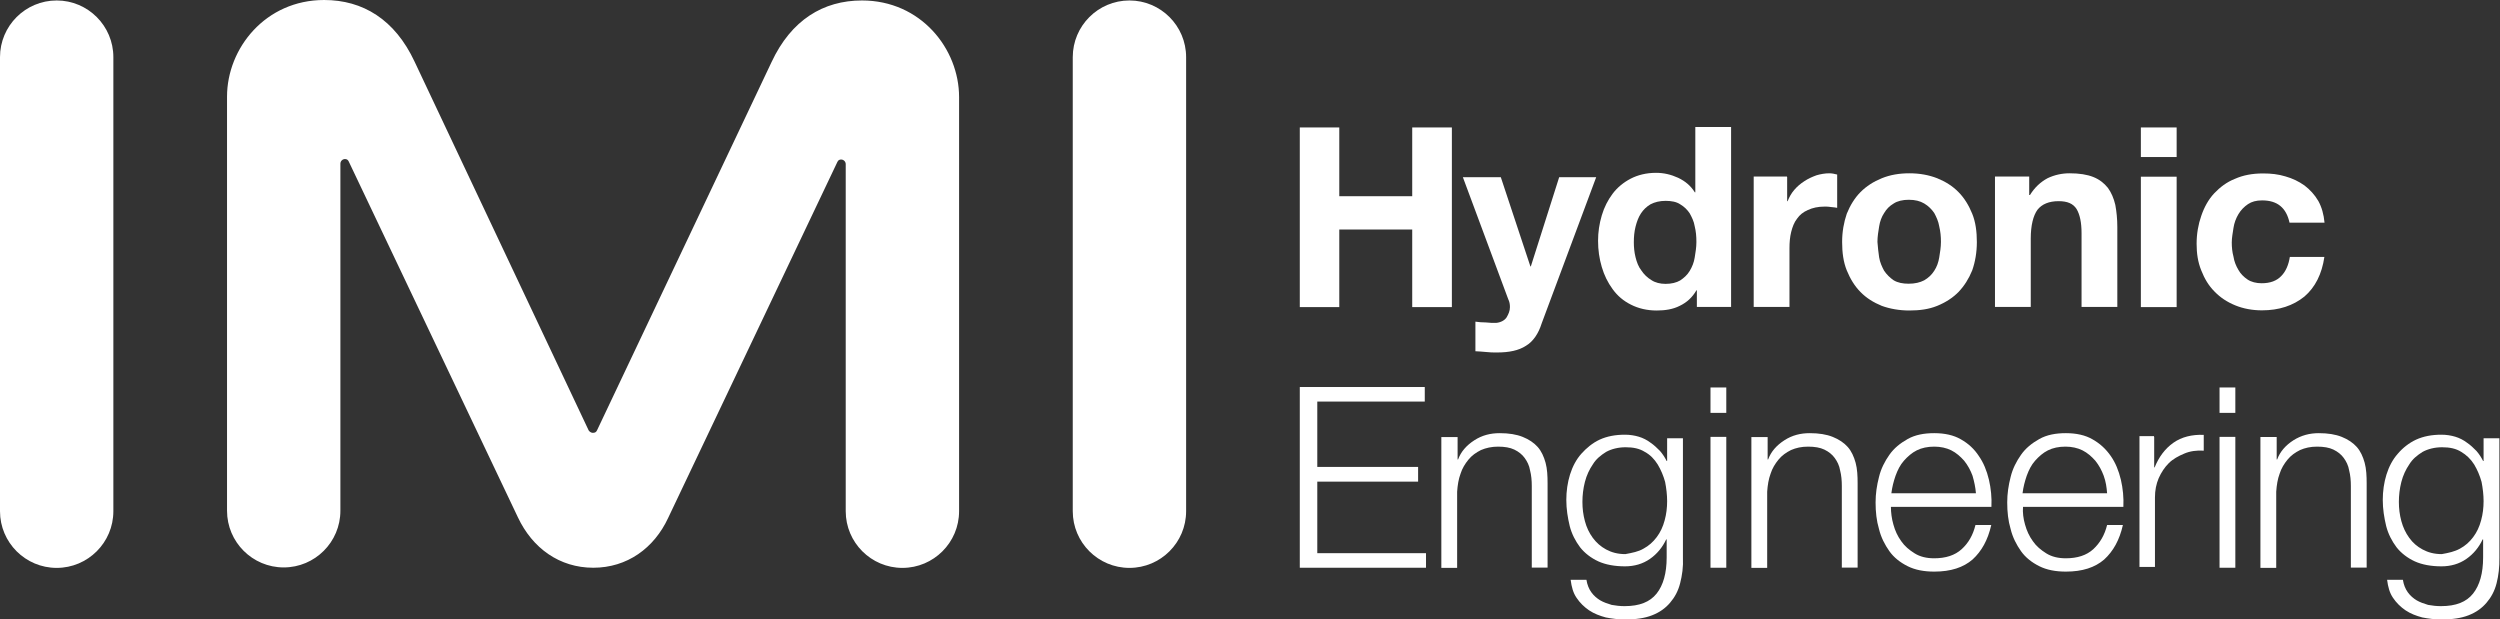
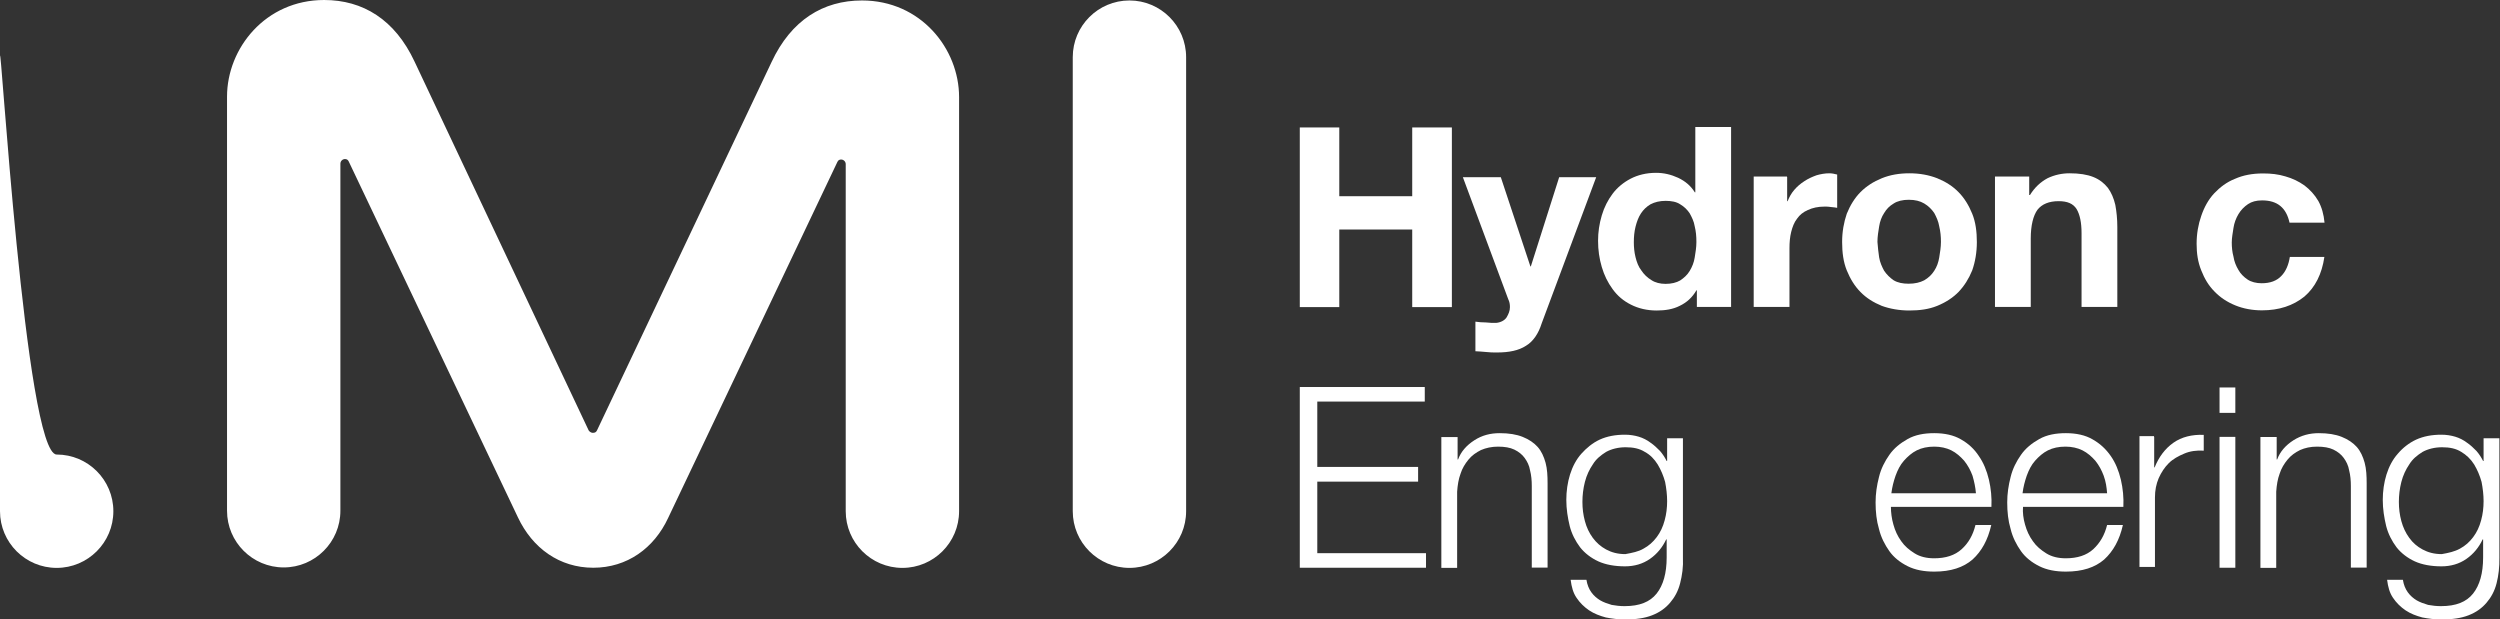
<svg xmlns="http://www.w3.org/2000/svg" version="1.1" id="layer" x="0px" y="0px" viewBox="0 0 1614.3 400" style="enable-background:new 0 0 1614.3 400;" xml:space="preserve">
  <rect x="0" y="0" width="1614.3" height="400" fill="#333333" stroke="none" />
  <style type="text/css">
	.st0{fill:#FFFFFF;}
</style>
  <polygon class="st0" points="920,249.9 920,259.3 850.6,259.3 850.6,301.5 915.7,301.5 915.7,311 850.6,311 850.6,357.2   920.8,357.2 920.8,366.6 839.3,366.6 839.3,249.9 " />
  <g>
    <path class="st0" d="M941.2,282.2v14.5h0.3c1.9-5.1,5.4-9.1,10.5-12.4s10.5-4.6,16.4-4.6c5.9,0,10.8,0.8,14.8,2.4s7.3,3.8,9.7,6.5   c2.4,2.7,4,6.2,5.1,10.2s1.3,8.6,1.3,13.4v54.3h-10.2v-52.7c0-3.5-0.3-7-1.1-10c-0.5-3.2-1.9-5.9-3.5-8.1s-3.8-4-6.7-5.4   c-2.7-1.3-6.2-1.9-10.5-1.9c-4,0-7.8,0.8-11,2.2c-3.2,1.6-5.9,3.5-8.1,6.2c-2.2,2.7-4,5.6-5.1,9.1c-1.3,3.5-1.9,7.3-2.2,11.6v49.2   h-10.2v-84.5h10.5V282.2z" />
    <path class="st0" d="M1084.9,376.6c-1.3,5.1-3.5,9.1-6.5,12.6c-3,3.5-6.7,6.2-11.6,8.1c-4.8,1.9-10.5,2.7-17.5,2.7   c-4.3,0-8.3-0.5-12.4-1.3c-4-1.1-7.5-2.4-10.8-4.6c-3.2-2.2-5.9-4.8-8.1-8.1c-2.2-3.2-3.2-7-3.8-11.6h10.2c0.5,3.2,1.6,5.9,3.2,8.1   s3.5,3.8,5.6,5.1c2.2,1.3,4.8,2.2,7.5,3c2.7,0.5,5.4,0.8,8.3,0.8c9.7,0,16.4-2.7,20.7-8.1c4.3-5.4,6.5-13.2,6.5-23.4v-11.6h-0.3   c-2.4,5.1-5.9,9.4-10.5,12.6c-4.6,3.2-10,4.8-16.1,4.8c-6.7,0-12.6-1.1-17.2-3.2c-4.8-2.2-8.9-5.4-11.8-9.1c-3-4-5.4-8.6-6.7-13.7   c-1.3-5.4-2.2-11-2.2-16.9c0-5.6,0.8-11.3,2.4-16.4s4-9.7,7.3-13.4s7.3-7,11.8-9.1c4.8-2.2,10.2-3.2,16.4-3.2   c3.2,0,6.2,0.5,8.9,1.3c2.7,0.8,5.4,2.2,7.5,3.8c2.4,1.6,4.3,3.5,6.2,5.4c1.9,2.2,3.2,4.3,4.3,6.5h0.3V283h10.2v76.9   C1087,366.1,1086.2,371.5,1084.9,376.6 M1061.2,354.3c3.5-1.9,6.2-4.3,8.6-7.5c2.4-3.2,4-6.7,5.1-10.8c1.1-4,1.6-8.1,1.6-12.4   c0-4-0.5-8.3-1.3-12.4c-1.1-4-2.7-7.8-4.8-11.3c-2.2-3.5-4.8-6.2-8.3-8.1c-3.5-2.2-7.5-3-12.4-3c-4.8,0-9.1,1.1-12.6,3   c-3.5,2.2-6.5,4.6-8.6,8.1c-2.2,3.2-4,7-5.1,11.3s-1.6,8.6-1.6,12.9c0,4.3,0.5,8.3,1.6,12.4s2.7,7.5,5.1,10.8   c2.4,3.2,5.1,5.6,8.6,7.5c3.5,1.9,7.5,3,12.4,3C1053.9,357,1058,356.2,1061.2,354.3" />
-     <path class="st0" d="M1114.7,266.6h-10.2v-16.4h10.2V266.6z M1114.7,366.6h-10.2v-84.5h10.2V366.6z" />
-     <path class="st0" d="M1141.4,282.2v14.5h0.3c1.9-5.1,5.4-9.1,10.5-12.4s10.5-4.6,16.4-4.6s10.8,0.8,14.8,2.4c4,1.6,7.3,3.8,9.7,6.5   c2.4,2.7,4,6.2,5.1,10.2c1.1,4,1.3,8.6,1.3,13.4v54.3h-10.2v-52.7c0-3.5-0.3-7-1.1-10c-0.5-3.2-1.9-5.9-3.5-8.1s-3.8-4-6.7-5.4   c-2.7-1.3-6.2-1.9-10.5-1.9s-7.8,0.8-11,2.2c-3.2,1.6-5.9,3.5-8.1,6.2c-2.2,2.7-4,5.6-5.1,9.1c-1.3,3.5-1.9,7.3-2.2,11.6v49.2   h-10.2v-84.5h10.5V282.2z" />
    <path class="st0" d="M1222.6,338.7c1.1,4,2.7,7.5,5.1,10.8c2.2,3.2,5.1,5.6,8.6,7.8c3.5,2.2,7.8,3.2,12.6,3.2   c7.5,0,13.4-1.9,17.8-5.9s7.3-9.1,8.9-15.6h10.2c-2.2,9.7-6.2,16.9-12.1,22.3c-5.9,5.1-14,7.8-24.7,7.8c-6.7,0-12.4-1.1-17.2-3.5   s-8.9-5.6-11.8-9.7s-5.4-8.9-6.7-14.3c-1.6-5.4-2.2-11-2.2-17.2c0-5.6,0.8-11,2.2-16.4c1.3-5.4,3.8-10.2,6.7-14.3   c3-4.3,7-7.5,11.8-10.2s10.5-3.8,17.2-3.8c6.7,0,12.6,1.3,17.2,4c4.8,2.7,8.6,6.2,11.6,10.8c3,4.3,5.1,9.4,6.5,15.3   c1.3,5.6,1.9,11.6,1.6,17.5H1221C1221,330.9,1221.5,334.9,1222.6,338.7 M1273.7,307.2c-1.3-3.5-3-6.7-5.4-9.7   c-2.4-2.7-5.1-5.1-8.3-6.7c-3.2-1.6-7-2.4-11-2.4c-4.3,0-8.1,0.8-11.3,2.4s-5.9,4-8.3,6.7c-2.4,2.7-4,5.9-5.4,9.7   c-1.3,3.8-2.2,7.3-2.7,11.3h54.6C1275.6,314.7,1274.8,311,1273.7,307.2" />
    <path class="st0" d="M1307.6,338.7c1.1,4,2.7,7.5,5.1,10.8c2.2,3.2,5.1,5.6,8.6,7.8c3.5,2.2,7.8,3.2,12.6,3.2   c7.5,0,13.4-1.9,17.8-5.9c4.3-4,7.3-9.1,8.9-15.6h10.2c-2.2,9.7-6.2,16.9-12.1,22.3c-5.9,5.1-14,7.8-24.7,7.8   c-6.7,0-12.4-1.1-17.2-3.5s-8.9-5.6-11.8-9.7s-5.4-8.9-6.7-14.3c-1.6-5.4-2.2-11-2.2-17.2c0-5.6,0.8-11,2.2-16.4   c1.3-5.4,3.8-10.2,6.7-14.3c3-4.3,7-7.5,11.8-10.2s10.5-3.8,17.2-3.8s12.6,1.3,17.2,4c4.8,2.7,8.6,6.2,11.8,10.8   c3,4.3,5.1,9.4,6.5,15.3c1.3,5.6,1.9,11.6,1.6,17.5h-64.8C1306,330.9,1306.5,334.9,1307.6,338.7 M1358.4,307.2   c-1.3-3.5-3-6.7-5.4-9.7c-2.4-2.7-5.1-5.1-8.3-6.7c-3.2-1.6-7-2.4-11-2.4c-4.3,0-8.1,0.8-11.3,2.4s-5.9,4-8.3,6.7s-4,5.9-5.4,9.7   c-1.3,3.8-2.2,7.3-2.7,11.3h54.6C1360.3,314.7,1359.8,311,1358.4,307.2" />
    <path class="st0" d="M1391,282.2v19.6h0.3c2.7-6.7,6.7-12.1,12.1-15.9c5.4-3.8,12.1-5.4,19.6-5.1v10.2c-4.6-0.3-8.9,0.3-12.6,1.9   c-3.8,1.6-7.3,3.5-10,6.2c-2.7,2.7-4.8,5.9-6.5,9.7c-1.6,3.8-2.4,7.8-2.4,12.4v44.9h-10v-84.5h9.4V282.2z" />
    <path class="st0" d="M1443.4,266.6h-10.2v-16.4h10.2V266.6z M1443.4,366.6h-10.2v-84.5h10.2V366.6z" />
    <path class="st0" d="M1470.1,282.2v14.5h0.3c1.9-5.1,5.4-9.1,10.5-12.4c5.1-3.2,10.5-4.6,16.4-4.6c5.9,0,10.8,0.8,14.8,2.4   c4,1.6,7.3,3.8,9.7,6.5c2.4,2.7,4,6.2,5.1,10.2s1.3,8.6,1.3,13.4v54.3H1518v-52.7c0-3.5-0.3-7-1.1-10c-0.5-3.2-1.9-5.9-3.5-8.1   c-1.6-2.2-3.8-4-6.7-5.4c-2.7-1.3-6.2-1.9-10.5-1.9c-4.3,0-7.8,0.8-11,2.2c-3.2,1.6-5.9,3.5-8.1,6.2c-2.2,2.7-4,5.6-5.1,9.1   c-1.3,3.5-1.9,7.3-2.2,11.6v49.2h-10.2v-84.5h10.5V282.2z" />
    <path class="st0" d="M1612.1,376.6c-1.3,5.1-3.5,9.1-6.5,12.6c-3,3.5-6.7,6.2-11.6,8.1s-10.5,2.7-17.5,2.7c-4.3,0-8.3-0.5-12.4-1.3   c-4-1.1-7.5-2.4-10.8-4.6c-3.2-2.2-5.9-4.8-8.1-8.1c-2.2-3.2-3.2-7-3.8-11.6h10.2c0.5,3.2,1.6,5.9,3.2,8.1c1.6,2.2,3.5,3.8,5.6,5.1   c2.2,1.3,4.8,2.2,7.5,3c2.7,0.5,5.4,0.8,8.3,0.8c9.7,0,16.4-2.7,20.7-8.1c4.3-5.4,6.5-13.2,6.5-23.4v-11.6h-0.3   c-2.4,5.1-5.9,9.4-10.5,12.6s-10,4.8-16.1,4.8c-6.7,0-12.6-1.1-17.2-3.2c-4.8-2.2-8.9-5.4-11.8-9.1c-3-4-5.4-8.6-6.7-13.7   c-1.3-5.4-2.2-11-2.2-16.9c0-5.6,0.8-11.3,2.4-16.4c1.6-5.1,4-9.7,7.3-13.4c3.2-3.8,7.3-7,11.8-9.1c4.8-2.2,10.2-3.2,16.4-3.2   c3.2,0,6.2,0.5,8.9,1.3c2.7,0.8,5.4,2.2,7.5,3.8c2.4,1.6,4.3,3.5,6.2,5.4c1.9,2.2,3.2,4.3,4.3,6.5h0.3V283h10.2v76.9   C1614,366.1,1613.4,371.5,1612.1,376.6 M1588.4,354.3c3.5-1.9,6.2-4.3,8.6-7.5c2.4-3.2,4-6.7,5.1-10.8c1.1-4,1.6-8.1,1.6-12.4   c0-4-0.5-8.3-1.3-12.4c-1.1-4-2.7-7.8-4.8-11.3c-2.2-3.5-5.1-6.2-8.3-8.1c-3.5-2.2-7.5-3-12.4-3c-4.8,0-9.1,1.1-12.6,3   c-3.5,2.2-6.5,4.6-8.6,8.1c-2.2,3.2-4,7-5.1,11.3c-1.1,4.3-1.6,8.6-1.6,12.9c0,4.3,0.5,8.3,1.6,12.4c1.1,4,2.7,7.5,5.1,10.8   s5.1,5.6,8.6,7.5c3.5,1.9,7.5,3,12.4,3C1581.2,357,1584.9,356.2,1588.4,354.3" />
  </g>
  <g>
    <path class="st0" d="M692.7,36.9v293.2c0,20.2,16.4,36.6,36.6,36.6c20.2,0,36.6-16.4,36.6-36.6V36.9c0-20.2-16.4-36.6-36.6-36.6   C709.1,0.3,692.7,16.7,692.7,36.9" />
-     <path class="st0" d="M0,36.9v293.2c0,20.2,16.4,36.6,36.6,36.6s36.6-16.4,36.6-36.6V36.9c0-20.2-16.4-36.6-36.6-36.6S0,16.7,0,36.9   " />
+     <path class="st0" d="M0,36.9v293.2c0,20.2,16.4,36.6,36.6,36.6s36.6-16.4,36.6-36.6c0-20.2-16.4-36.6-36.6-36.6S0,16.7,0,36.9   " />
  </g>
  <g>
    <path class="st0" d="M383.1,366.6c21.8,0,39.3-12.6,48.4-32.3l109.2-229.7c0.5-1.1,1.3-1.6,2.4-1.6c1.6,0,3,1.3,3,3v224.1   c0,20.2,16.4,36.6,36.6,36.6c20.2,0,36.6-16.4,36.6-36.6V62.7c0-31.2-24.7-62.4-62.7-62.4c-25,0-45.7,12.6-58.4,39.8L385.5,277.9   c-0.5,1.1-1.3,1.6-2.7,1.6l0,0c-1.1,0-2.2-0.8-2.7-1.6L267.7,39.8C255,12.6,234.3,0,209.3,0c-37.9,0-62.7,31.2-62.7,62.4v267.4   c0,20.2,16.4,36.6,36.6,36.6s36.6-16.4,36.6-36.6V105.7c0-1.6,1.3-3,3-3c1.1,0,1.9,0.5,2.4,1.6l109.2,229.7   C343.8,354,361.3,366.6,383.1,366.6L383.1,366.6z" />
    <polygon class="st0" points="864.8,82.3 864.8,126.7 911.9,126.7 911.9,82.3 937.5,82.3 937.5,198.3 911.9,198.3 911.9,148.2    864.8,148.2 864.8,198.3 839.3,198.3 839.3,82.3  " />
    <path class="st0" d="M985.3,223.3c-4.6,3-10.8,4.3-18.6,4.3c-2.4,0-4.8,0-7-0.3c-2.4-0.3-4.6-0.3-7-0.5v-19.1   c2.2,0.3,4.3,0.5,6.7,0.5c2.2,0.3,4.6,0.3,6.7,0.3c3-0.3,5.4-1.6,6.7-3.5c1.3-2.2,2.2-4.3,2.2-6.7c0-1.9-0.3-3.5-1.1-5.1   l-29.3-78.8h24.5l19.1,57.6h0.3l18.3-57.6h23.9l-35.2,94.4C993.4,215.5,989.9,220.6,985.3,223.3" />
    <path class="st0" d="M1095.4,187.5c-2.7,4.6-6.2,7.8-10.8,10c-4.3,2.2-9.4,3-14.8,3c-6.2,0-11.8-1.3-16.7-3.8   c-4.8-2.4-8.6-5.6-11.8-10s-5.4-8.9-7-14.3s-2.4-11-2.4-16.9c0-5.6,0.8-11,2.4-16.4s4-10,7-14c3-4,7-7.3,11.6-9.7   s10.2-3.8,16.4-3.8c5.1,0,9.7,1.1,14.3,3.2c4.6,2.2,8.1,5.1,10.8,9.4h0.3V82h23.1v116.2h-22.1v-10.8L1095.4,187.5L1095.4,187.5z    M1094.3,146.1c-0.5-3.2-1.9-5.9-3.2-8.3c-1.6-2.4-3.5-4.3-6.2-5.9c-2.4-1.6-5.6-2.2-9.4-2.2c-3.8,0-7,0.8-9.7,2.2   c-2.7,1.6-4.6,3.5-6.2,5.9c-1.6,2.4-2.7,5.4-3.5,8.6c-0.8,3.2-1.1,6.5-1.1,10c0,3.2,0.3,6.5,1.1,9.7c0.8,3.2,1.9,6.2,3.8,8.6   c1.6,2.4,3.8,4.6,6.5,6.2c2.4,1.6,5.6,2.4,9.1,2.4c3.8,0,7-0.8,9.4-2.2c2.4-1.6,4.6-3.5,6.2-6.2c1.6-2.7,2.7-5.4,3.2-8.6   c0.5-3.2,1.1-6.5,1.1-10C1095.4,152.5,1095.1,149.3,1094.3,146.1" />
    <path class="st0" d="M1154,114.3v15.6h0.3c1.1-2.7,2.4-5.1,4.3-7.3c1.9-2.2,4-4,6.5-5.6c2.4-1.6,4.8-2.7,7.8-3.8   c2.7-0.8,5.6-1.3,8.3-1.3c1.6,0,3.2,0.3,5.1,0.8v21.5c-1.1-0.3-2.4-0.3-3.8-0.5c-1.6-0.3-3-0.3-4.3-0.3c-4.3,0-7.8,0.8-10.8,2.2   c-3,1.3-5.4,3.2-7,5.6c-1.9,2.4-3,5.4-3.8,8.6c-0.8,3.2-1.1,6.7-1.1,10.5v37.9h-23.1v-84.2h21.5V114.3z" />
    <path class="st0" d="M1192.5,138c2.2-5.4,5.1-10.2,8.9-14c3.8-3.8,8.3-6.7,13.7-8.9c5.4-2.2,11.3-3.2,17.8-3.2   c6.7,0,12.6,1.1,18,3.2c5.4,2.2,10,5.1,13.7,8.9c3.8,3.8,6.7,8.6,8.9,14s3,11.6,3,18.3c0,6.7-1.1,12.9-3,18.3   c-2.2,5.4-5.1,10-8.9,14c-3.8,3.8-8.3,6.7-13.7,8.9s-11.3,3-18,3c-6.5,0-12.6-1.1-17.8-3c-5.4-2.2-10-5.1-13.7-8.9   c-3.8-3.8-6.7-8.6-8.9-14s-3-11.6-3-18.3C1189.5,149.6,1190.6,143.6,1192.5,138 M1213.4,166.2c0.5,3.2,1.9,6.2,3.2,8.6   c1.6,2.4,3.8,4.6,6.2,6.2c2.7,1.6,5.9,2.2,9.7,2.2c4,0,7.3-0.8,10-2.2c2.7-1.6,4.8-3.5,6.5-6.2c1.6-2.4,2.7-5.4,3.2-8.6   c0.5-3.2,1.1-6.5,1.1-10c0-3.5-0.3-6.7-1.1-10c-0.5-3.2-1.9-6.2-3.2-8.6c-1.6-2.4-3.8-4.6-6.5-6.2c-2.7-1.6-5.9-2.4-10-2.4   c-3.8,0-7.3,0.8-9.7,2.4c-2.7,1.6-4.6,3.5-6.2,6.2c-1.6,2.4-2.7,5.4-3.2,8.6c-0.5,3.2-1.1,6.5-1.1,10   C1212.6,159.8,1212.9,163,1213.4,166.2" />
    <path class="st0" d="M1310.3,114.3v11.6h0.5c3-4.8,6.7-8.3,11.3-10.8c4.6-2.2,9.4-3.2,14.3-3.2c6.2,0,11.3,0.8,15.3,2.4   c4,1.6,7,4,9.4,7c2.2,3,3.8,6.7,4.8,11c0.8,4.3,1.3,9.1,1.3,14.3v51.6h-23.1v-47.6c0-7-1.1-12.1-3.2-15.6   c-2.2-3.5-5.9-5.1-11.6-5.1c-6.2,0-10.8,1.9-13.7,5.6c-2.7,3.8-4.3,10-4.3,18.6v44.1h-23.1v-84.2h22.1V114.3z" />
-     <path class="st0" d="M1382.4,82.3h23.1v19.1h-23.1V82.3z M1405.5,198.3h-23.1v-84.2h23.1V198.3z" />
    <path class="st0" d="M1460.7,129.4c-3.8,0-6.7,0.8-9.1,2.4s-4.6,3.8-6.2,6.5c-1.6,2.7-2.7,5.6-3.2,8.9c-0.5,3.2-1.1,6.5-1.1,9.4   c0,3,0.3,6.2,1.1,9.1c0.5,3.2,1.6,5.9,3.2,8.6c1.3,2.4,3.5,4.6,5.9,6.2c2.4,1.6,5.6,2.4,9.1,2.4c5.6,0,9.7-1.6,12.6-4.6   c3-3,4.8-7.3,5.6-12.4h22.3c-1.6,11-5.9,19.6-12.9,25.6c-7.3,5.9-16.4,8.9-27.4,8.9c-6.2,0-12.1-1.1-17.2-3.2   c-5.4-2.2-9.7-5.1-13.4-8.9c-3.8-3.8-6.5-8.3-8.6-13.7c-2.2-5.4-3-11-3-17.2c0-6.5,1.1-12.6,3-18c1.9-5.6,4.6-10.5,8.3-14.5   c3.8-4,8.1-7.3,13.4-9.4c5.4-2.4,11.3-3.5,18.3-3.5c5.1,0,9.7,0.5,14.3,1.9c4.6,1.3,8.6,3.2,12.4,5.9c3.5,2.7,6.5,5.9,8.9,10   c2.2,4,3.5,8.6,4,14h-22.6C1476.3,134.2,1470.6,129.4,1460.7,129.4" />
  </g>
</svg>